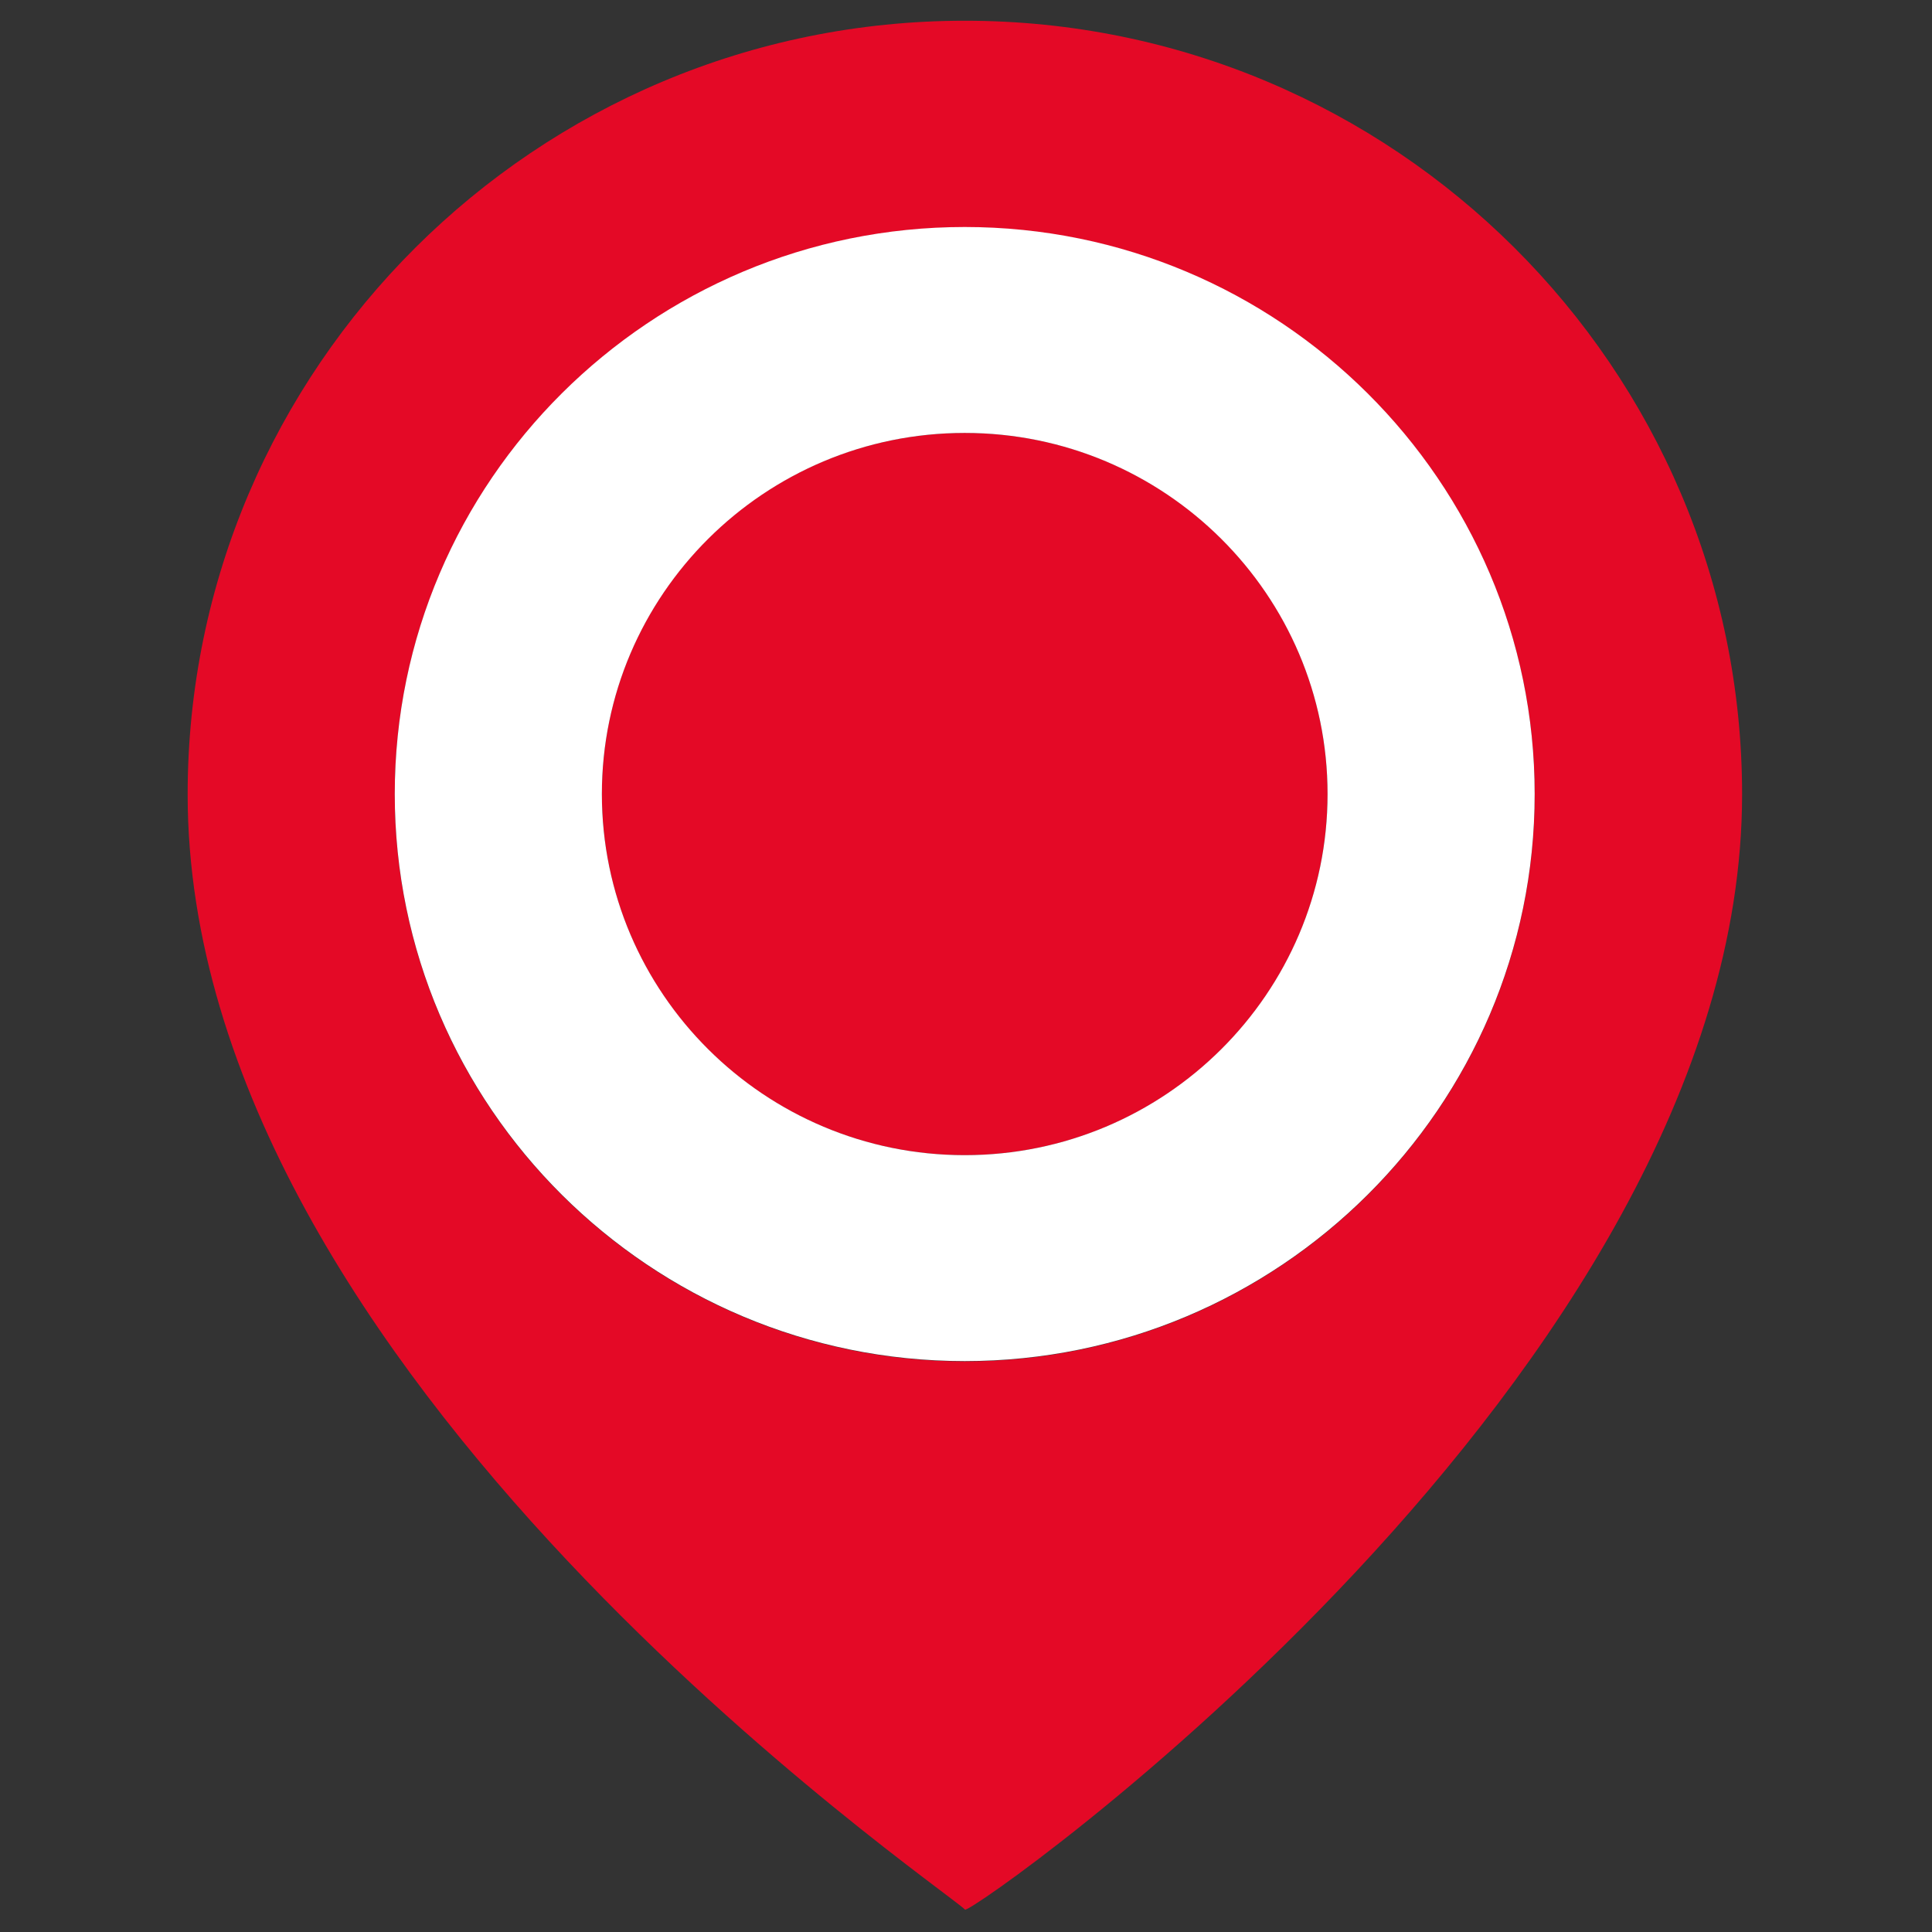
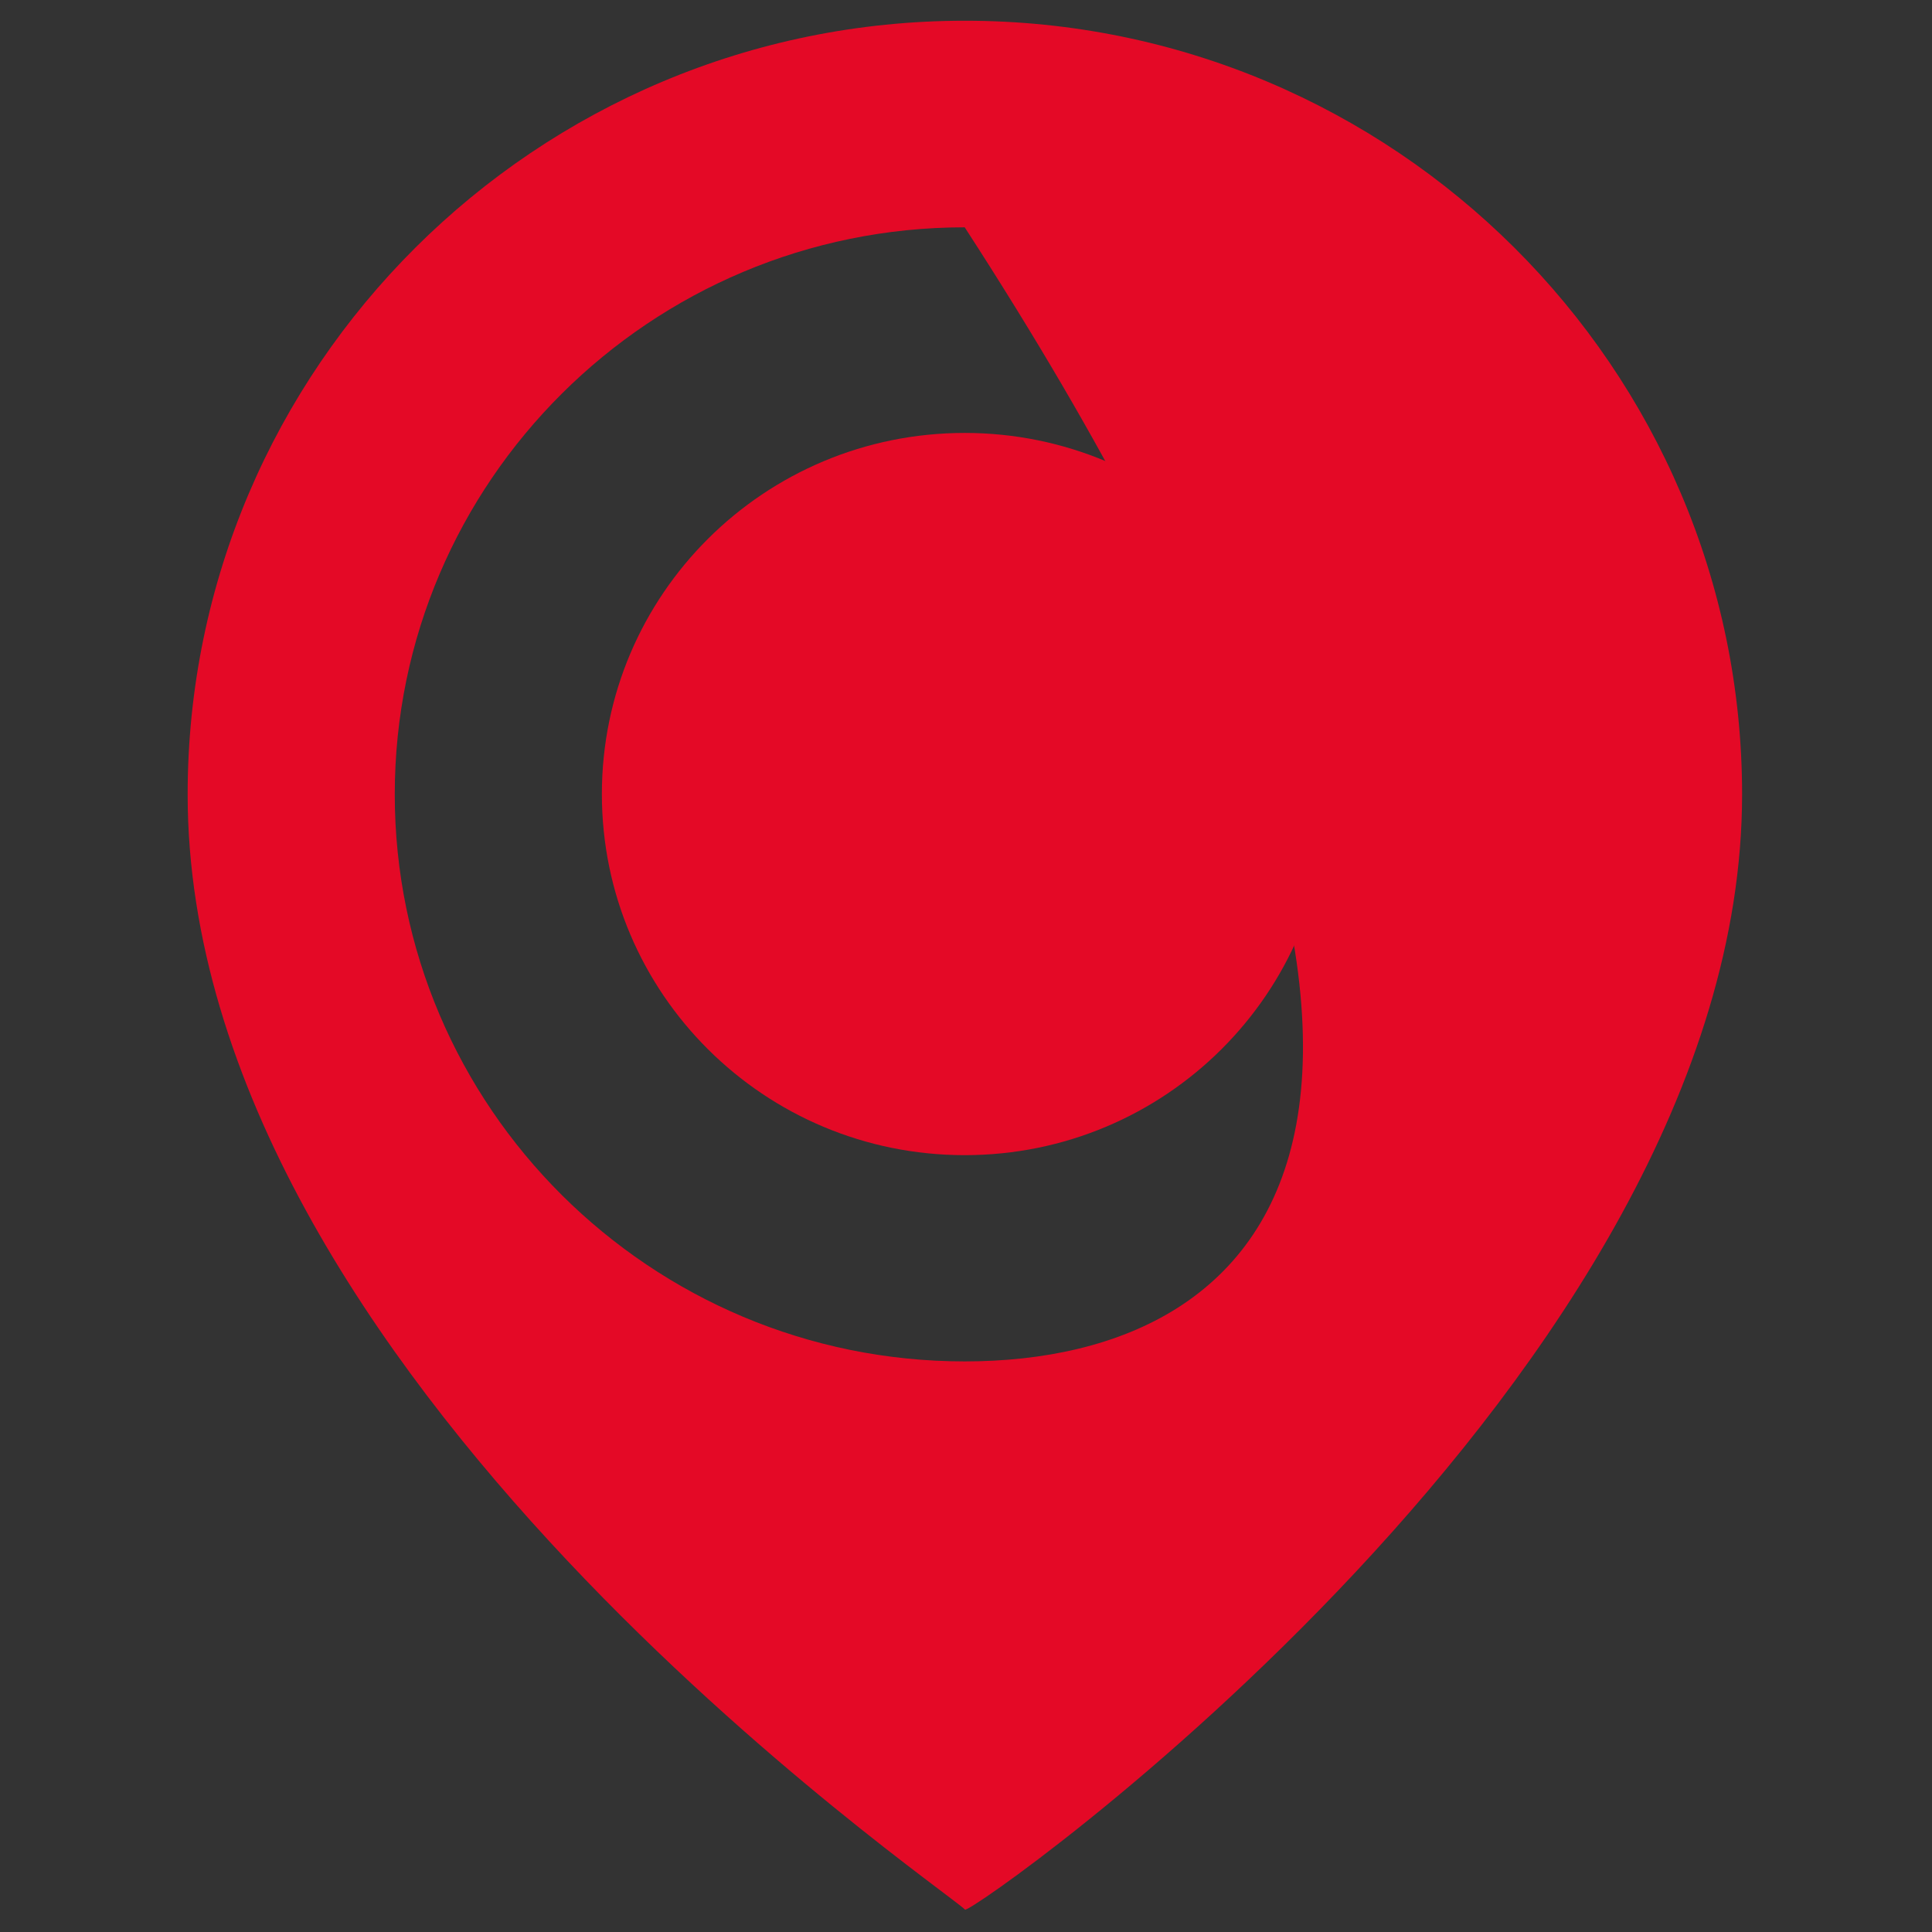
<svg xmlns="http://www.w3.org/2000/svg" version="1.1" width="512" height="512">
  <rect width="100%" height="100%" fill="#333333" stroke="none" />
  <svg width="512" height="512" viewBox="0 0 512 512" fill="none">
    <path d="M255.658 306.128C308.769 306.128 351.815 263.314 351.815 210.43C351.815 157.547 308.769 114.732 255.658 114.732C202.548 114.732 159.502 157.547 159.502 210.43C159.502 263.314 202.548 306.128 255.658 306.128Z" fill="#E40926" />
-     <path d="M255.659 5.496C142.081 5.496 49.73 97.471 49.73 210.515C49.73 364.257 249.147 499.554 255.744 506.07C257.435 507.593 461.672 364.257 461.672 210.515C461.672 97.471 369.322 5.496 255.744 5.496H255.659ZM255.659 360.788C172.357 360.788 104.617 293.351 104.617 210.515C104.617 127.678 172.357 60.241 255.659 60.241C338.961 60.241 406.702 127.678 406.702 210.515C406.702 293.351 338.961 360.788 255.659 360.788Z" fill="#E40926" />
-     <path d="M255.66 60.157C172.358 60.157 104.617 127.594 104.617 210.43C104.617 293.267 172.358 360.704 255.66 360.704C338.962 360.704 406.702 293.267 406.702 210.43C406.702 127.594 338.962 60.157 255.66 60.157ZM255.66 306.128C202.634 306.128 159.503 263.229 159.503 210.43C159.503 157.631 202.634 114.732 255.66 114.732C308.685 114.732 351.816 157.631 351.816 210.43C351.816 263.229 308.685 306.128 255.66 306.128Z" fill="white" />
+     <path d="M255.659 5.496C142.081 5.496 49.73 97.471 49.73 210.515C49.73 364.257 249.147 499.554 255.744 506.07C257.435 507.593 461.672 364.257 461.672 210.515C461.672 97.471 369.322 5.496 255.744 5.496H255.659ZM255.659 360.788C172.357 360.788 104.617 293.351 104.617 210.515C104.617 127.678 172.357 60.241 255.659 60.241C406.702 293.351 338.961 360.788 255.659 360.788Z" fill="#E40926" />
  </svg>
  <style>@media (prefers-color-scheme: light) { :root { filter: none; } }
@media (prefers-color-scheme: dark) { :root { filter: contrast(0.833) brightness(1.7); } }
</style>
</svg>